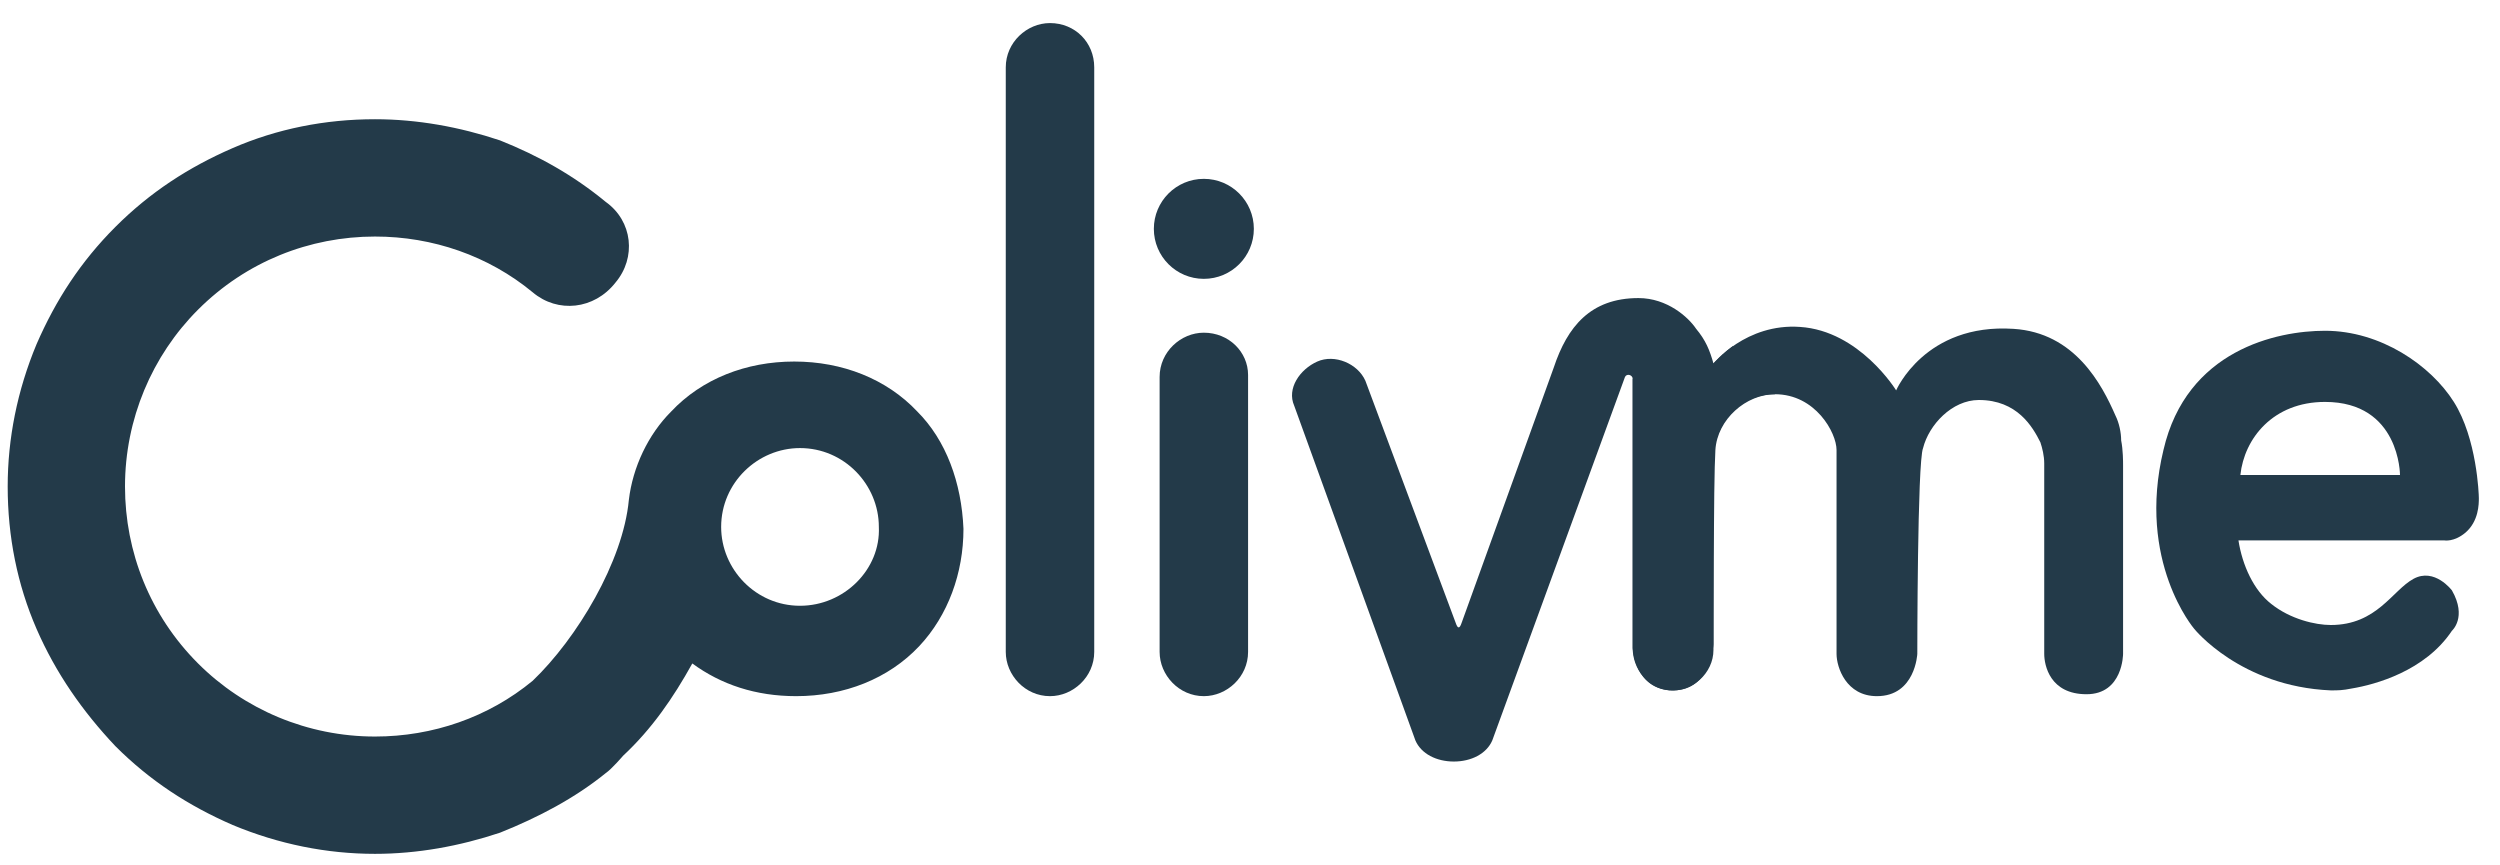
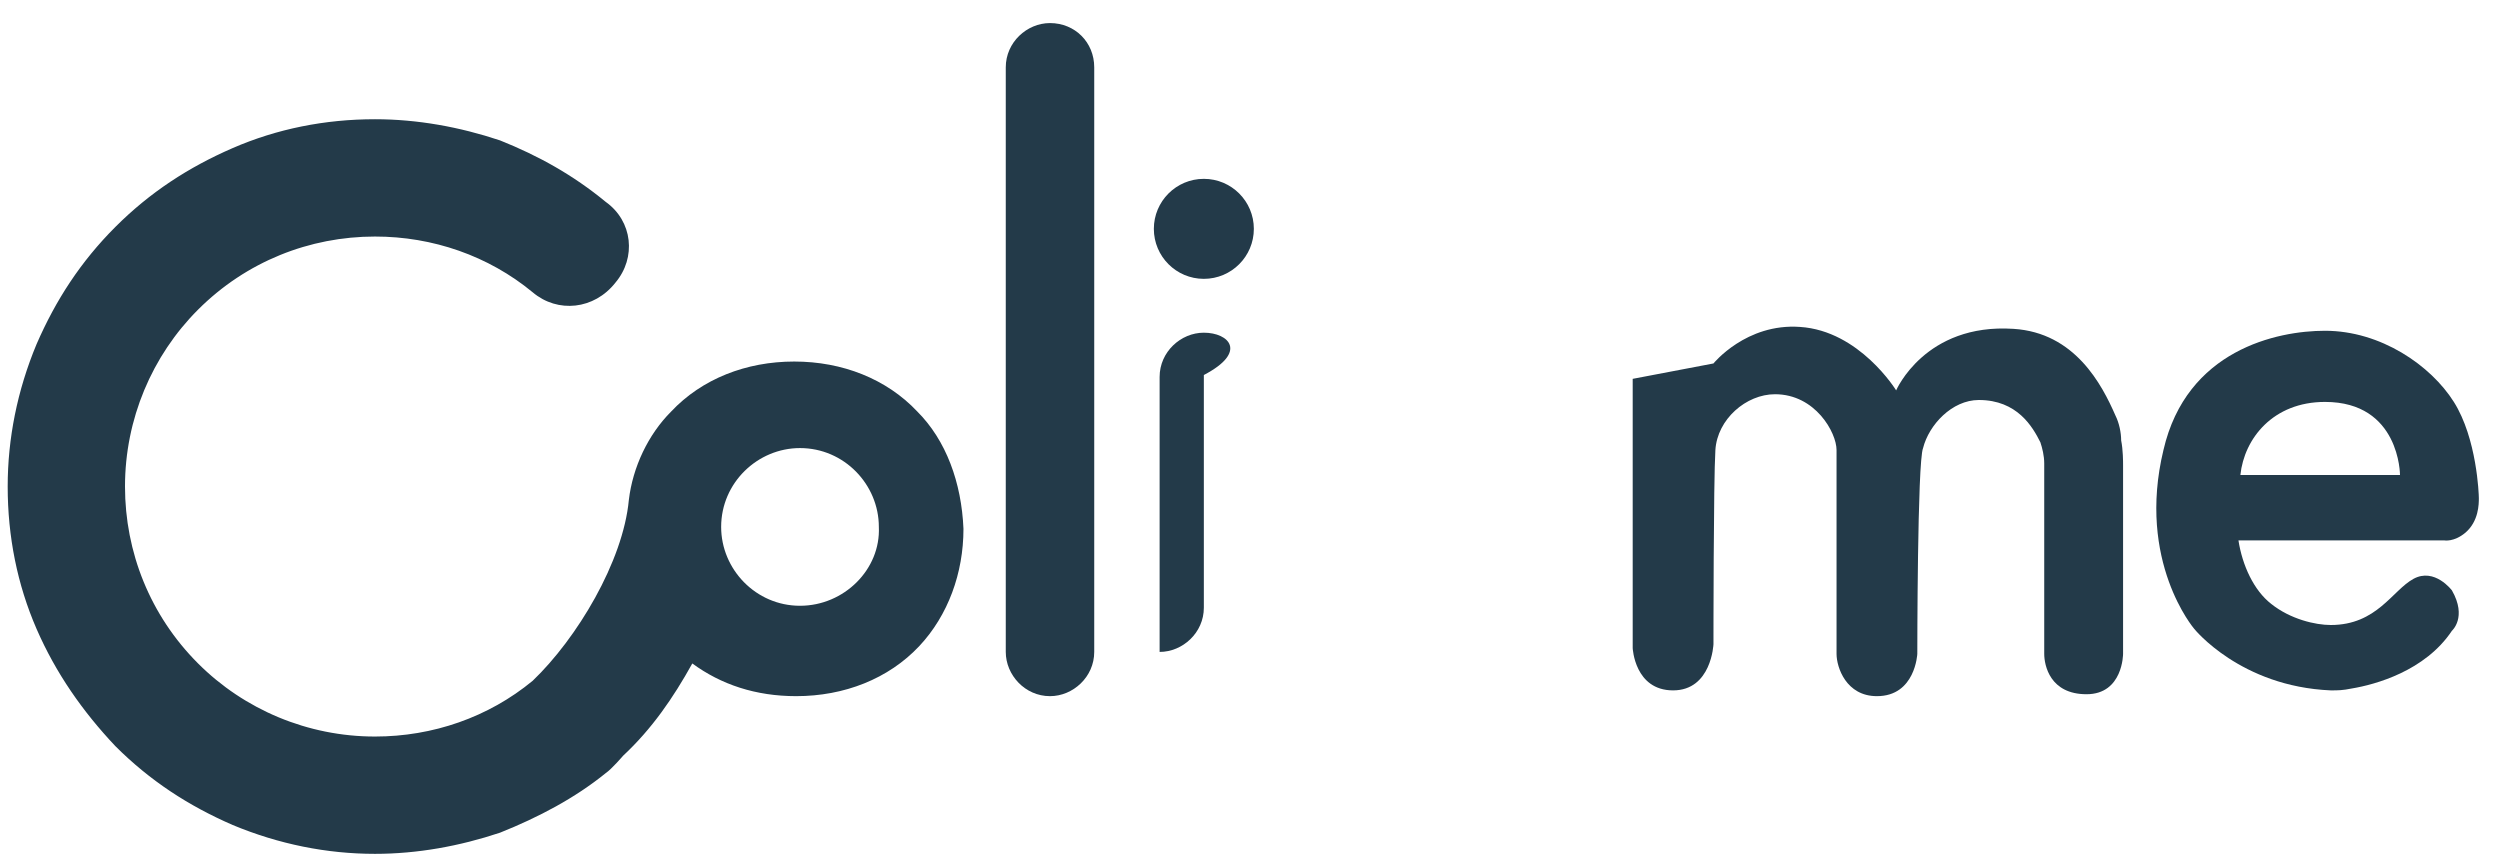
<svg xmlns="http://www.w3.org/2000/svg" version="1.1" id="Calque_1" x="0px" y="0px" viewBox="0 0 130 45" style="enable-background:new 0 0 130 45;" xml:space="preserve">
  <style type="text/css">
	.st0{fill:#233A49;}
	.st1{display:none;fill:#233A49;}
</style>
  <g>
    <path class="st0" d="M54.6,1.2c-1.2,0-2.3,1-2.3,2.3v30.4c0,1.2,1,2.3,2.3,2.3c1.2,0,2.3-1,2.3-2.3V3.5C56.9,2.2,55.9,1.2,54.6,1.2   z" />
    <circle class="st0" cx="62.6" cy="11.9" r="2.6" />
-     <path class="st0" d="M62.6,17.3c-1.2,0-2.3,1-2.3,2.3v14.3c0,1.2,1,2.3,2.3,2.3c1.2,0,2.3-1,2.3-2.3V19.5   C64.9,18.3,63.9,17.3,62.6,17.3z" />
-     <path class="st1" d="M128.9,26.2v0.2c0,0.9-0.8,1.8-1.8,1.8h-10.7c0,0.2,0.1,0.5,0.2,0.7l0.3,0.8c0.1,0.1,0.1,0.3,0.2,0.4l0.2,0.4   c0.3,0.5,0.7,0.9,1.2,1.2c0.2,0.1,0.5,0.3,0.7,0.4c0.1,0.1,0.2,0.1,0.4,0.2l0.4,0.1c0.1,0,0.3,0,0.4,0.1h0.5h0.9   c0.3-0.1,0.6-0.1,0.9-0.2c0.1,0,0.2-0.1,0.4-0.2c0.1,0,0.3-0.1,0.4-0.2c0.5-0.3,0.9-0.7,1.3-1.2c0.6-0.8,1.7-0.9,2.4-0.3   s0.9,1.7,0.3,2.4c-0.6,0.8-1.4,1.5-2.3,2s-1.9,0.8-2.8,1c-0.5,0.1-1,0.1-1.5,0.1h-0.7c-0.2,0-0.5-0.1-0.8-0.1   c-0.5-0.1-1-0.2-1.5-0.4c-0.2-0.1-0.5-0.2-0.7-0.3s-0.5-0.2-0.7-0.4c-0.9-0.5-1.7-1.2-2.4-2s-1.2-1.7-1.5-2.6   c-0.4-0.9-0.5-1.9-0.6-2.9c0-0.2,0-0.5,0-0.7s0-0.5,0-0.7s0-0.5,0.1-0.7c0-0.2,0.1-0.5,0.1-0.7c0.2-1,0.5-1.9,1-2.8   c0.2-0.4,0.6-0.8,0.9-1.3c0.3-0.4,0.7-0.8,1.1-1.1c0.8-0.7,1.8-1.2,2.7-1.5c0.5-0.2,1-0.3,1.5-0.4s1-0.1,1.5-0.1s1,0.1,1.5,0.2   s1,0.2,1.5,0.4s0.9,0.5,1.4,0.7c0.5,0.3,0.9,0.6,1.2,1c0.7,0.7,1.3,1.7,1.7,2.6c0.2,0.5,0.3,1,0.5,1.5c0.1,0.5,0.2,1,0.2,1.5v0.1   C129,25.8,129,26,128.9,26.2z M116.9,23.6c-0.1,0.4-0.3,0.7-0.4,1.1h8.3c0-0.4-0.1-0.7-0.1-1c-0.2-0.5-0.4-1-0.8-1.4   c-0.2-0.2-0.4-0.4-0.6-0.6c-0.2-0.1-0.5-0.3-0.7-0.4c-0.3-0.1-0.5-0.2-0.8-0.3c-0.3,0-0.6-0.1-0.9-0.1c-0.6,0-1.2,0.1-1.7,0.3   c-0.1,0.1-0.3,0.1-0.4,0.2l-0.4,0.2c-0.1,0.1-0.2,0.2-0.3,0.3s-0.2,0.2-0.3,0.3c-0.2,0.2-0.4,0.4-0.5,0.6   C117.1,23.1,117,23.3,116.9,23.6z" />
+     <path class="st0" d="M62.6,17.3c-1.2,0-2.3,1-2.3,2.3v14.3c1.2,0,2.3-1,2.3-2.3V19.5   C64.9,18.3,63.9,17.3,62.6,17.3z" />
    <path class="st0" d="M47.7,21.4c-1.6-1.7-3.9-2.6-6.4-2.6s-4.8,0.9-6.4,2.6c-1.2,1.2-2,2.9-2.2,4.6c-0.3,3.2-2.7,7.2-5,9.4   c0,0,0.2-0.2,0,0c-2.3,1.9-5.2,2.9-8.2,2.9c-3.5,0-6.8-1.4-9.2-3.8c-2.5-2.5-3.8-5.8-3.8-9.2c0-3.5,1.4-6.8,3.8-9.2   c2.5-2.5,5.8-3.8,9.2-3.8c3,0,5.9,1,8.2,2.9c1.3,1.1,3.2,0.9,4.3-0.5c1.1-1.3,0.9-3.2-0.5-4.2C29.8,9.1,28,8.1,26,7.3   c-2.1-0.7-4.3-1.1-6.5-1.1c-2.6,0-5.1,0.5-7.4,1.5S7.8,10,6,11.8s-3.1,3.8-4.1,6.1c-1,2.4-1.5,4.9-1.5,7.4c0,2.6,0.5,5.1,1.5,7.4   S4.3,37,6,38.8c1.8,1.8,3.8,3.1,6.1,4.1c2.4,1,4.9,1.5,7.4,1.5c2.2,0,4.4-0.4,6.5-1.1c2-0.8,3.9-1.8,5.5-3.1   c0.3-0.2,0.9-0.9,0.9-0.9c1.5-1.4,2.6-3,3.6-4.8c1.5,1.1,3.3,1.7,5.4,1.7c2.5,0,4.8-0.9,6.4-2.6c1.5-1.6,2.3-3.8,2.3-6.1   C50,25.1,49.2,22.9,47.7,21.4z M41.6,31.5c-2.3,0-4.1-1.9-4.1-4.1c0-2.3,1.9-4.1,4.1-4.1c2.3,0,4.1,1.9,4.1,4.1   C45.8,29.6,43.9,31.5,41.6,31.5z" />
-     <path class="st0" d="M90.1,18c-0.4,0.3-0.7,0.6-1,0.9c-0.2-0.7-0.4-1.2-0.9-1.8c-0.4-0.6-1.5-1.6-3-1.6c-2.5,0-3.7,1.5-4.4,3.6   L76,32.4c-0.1,0.3-0.2,0.3-0.3,0L71,19.8c-0.4-0.9-1.6-1.4-2.5-1s-1.6,1.4-1.2,2.3l6.3,17.4c0.3,0.7,1.1,1.1,2,1.1s1.7-0.4,2-1.1   l6.9-18.9c0.1-0.2,0.4-0.1,0.4,0.1v14c0,1.1,0.8,2.1,1.9,2.2c1.2,0.1,2.3-0.9,2.3-2.1v-9.7c0-0.1,0-0.1,0-0.2   c0-1.9,1.4-3.4,3.2-3.4" />
    <path class="st0" d="M94.2,17.1" />
  </g>
  <path class="st0" d="M89.1,18.9c0,0,1.7-2.1,4.5-1.9c3.1,0.2,5,3.3,5,3.3s1.5-3.5,6.1-3.2c3.2,0.2,4.6,2.9,5.3,4.5  c0.2,0.4,0.3,0.9,0.3,1.3c0.1,0.5,0.1,1.1,0.1,1.3v9.8c0,0,0,2.1-1.9,2.1s-2.2-1.5-2.2-2.1s0-7.9,0-9.9c0-0.4-0.1-0.8-0.2-1.1  c-0.4-0.8-1.2-2.2-3.2-2.2c-1.4,0-2.6,1.3-2.9,2.5C99.7,24,99.7,34,99.7,34s-0.1,2.2-2.1,2.2c-1.6,0-2.1-1.5-2.1-2.2s0-9.7,0-10.6  s-1.1-2.9-3.2-2.9c-1.5,0-3,1.3-3.1,2.9s-0.1,10.1-0.1,10.1S89,35.9,87,35.9s-2.1-2.2-2.1-2.2v-14L89.1,18.9z" />
  <path class="st0" d="M127.6,20.9c-1.2-1.9-3.8-3.7-6.7-3.7c-2.5,0-7.2,1-8.4,6.2c-1.4,5.8,1.6,9.3,1.6,9.3s2.4,3,7.1,3.2  c0.4,0,0.6,0,1.1-0.1c1.2-0.2,3.8-0.9,5.2-3c0,0,0.8-0.7,0-2.1c0,0-0.9-1.2-2-0.6s-1.9,2.4-4.3,2.4c-0.8,0-2.1-0.3-3.1-1.1  c-0.9-0.7-1.5-2-1.7-3.3h10.7c0,0,0.5,0.1,1.1-0.4c0.7-0.6,0.7-1.5,0.7-1.8C128.9,25.7,128.8,22.8,127.6,20.9z M116.5,24.7  c0.2-1.9,1.7-3.8,4.4-3.8c3.9,0,3.9,3.8,3.9,3.8H116.5z" />
</svg>